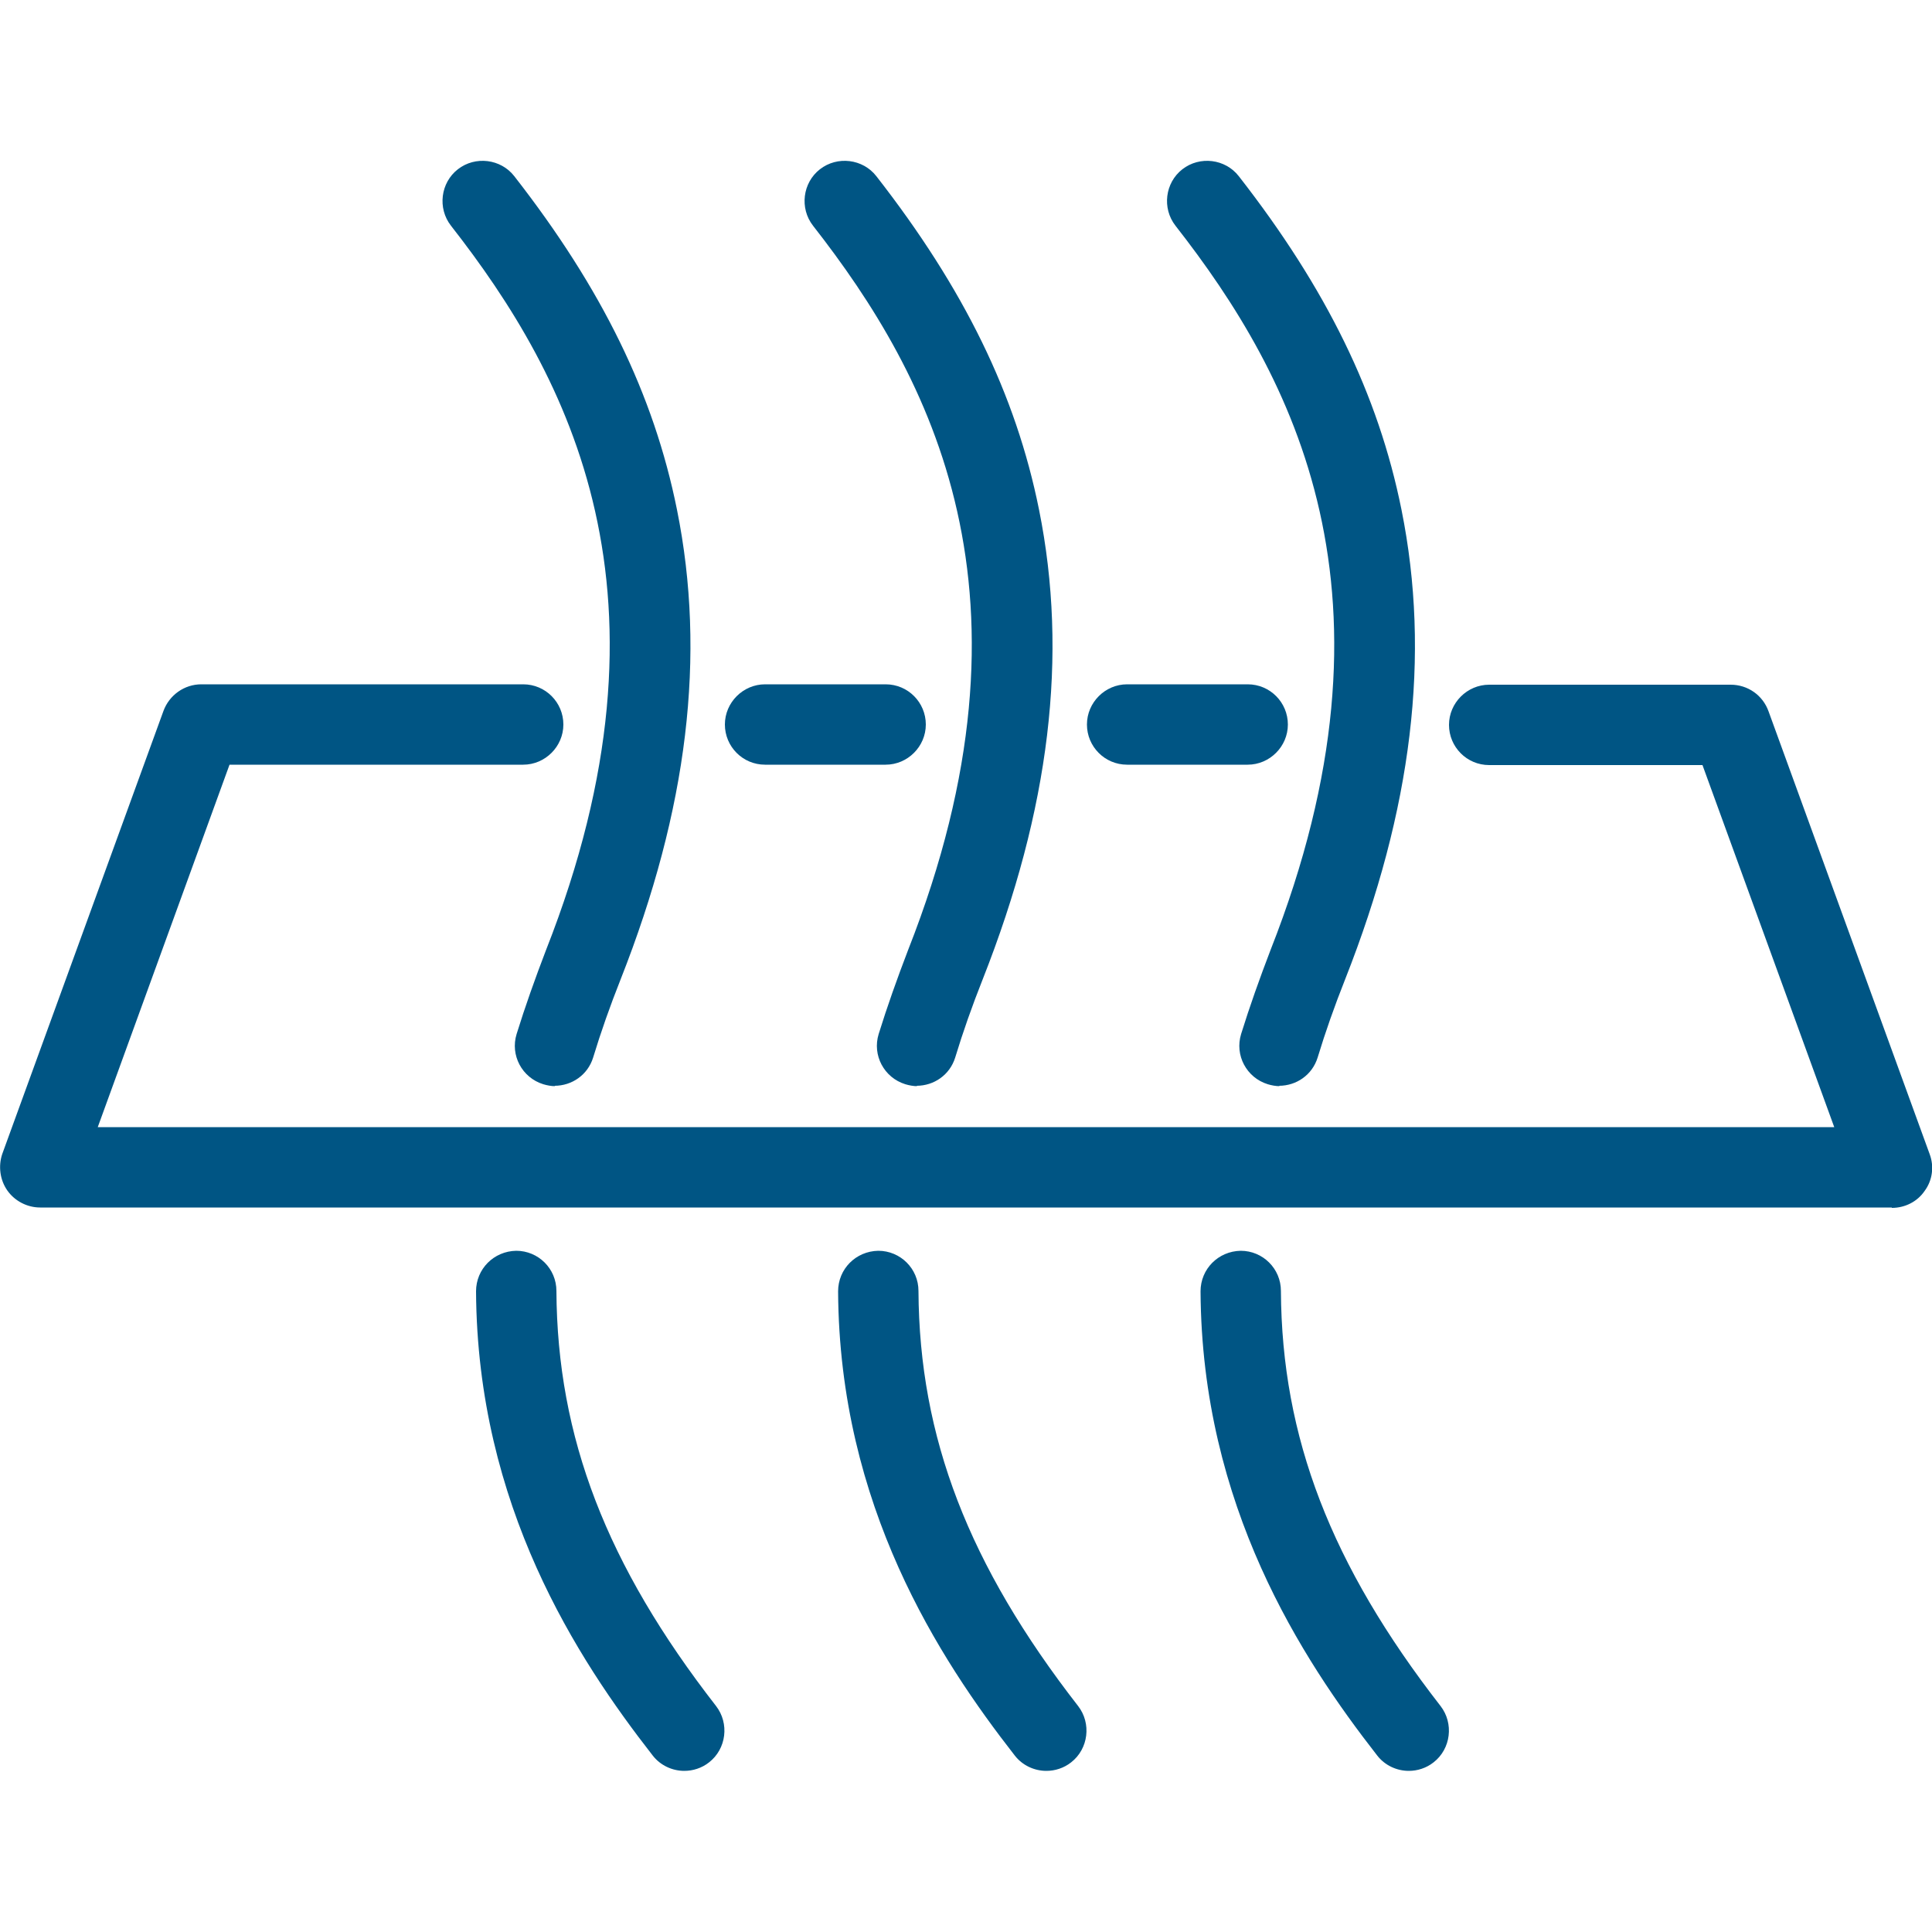
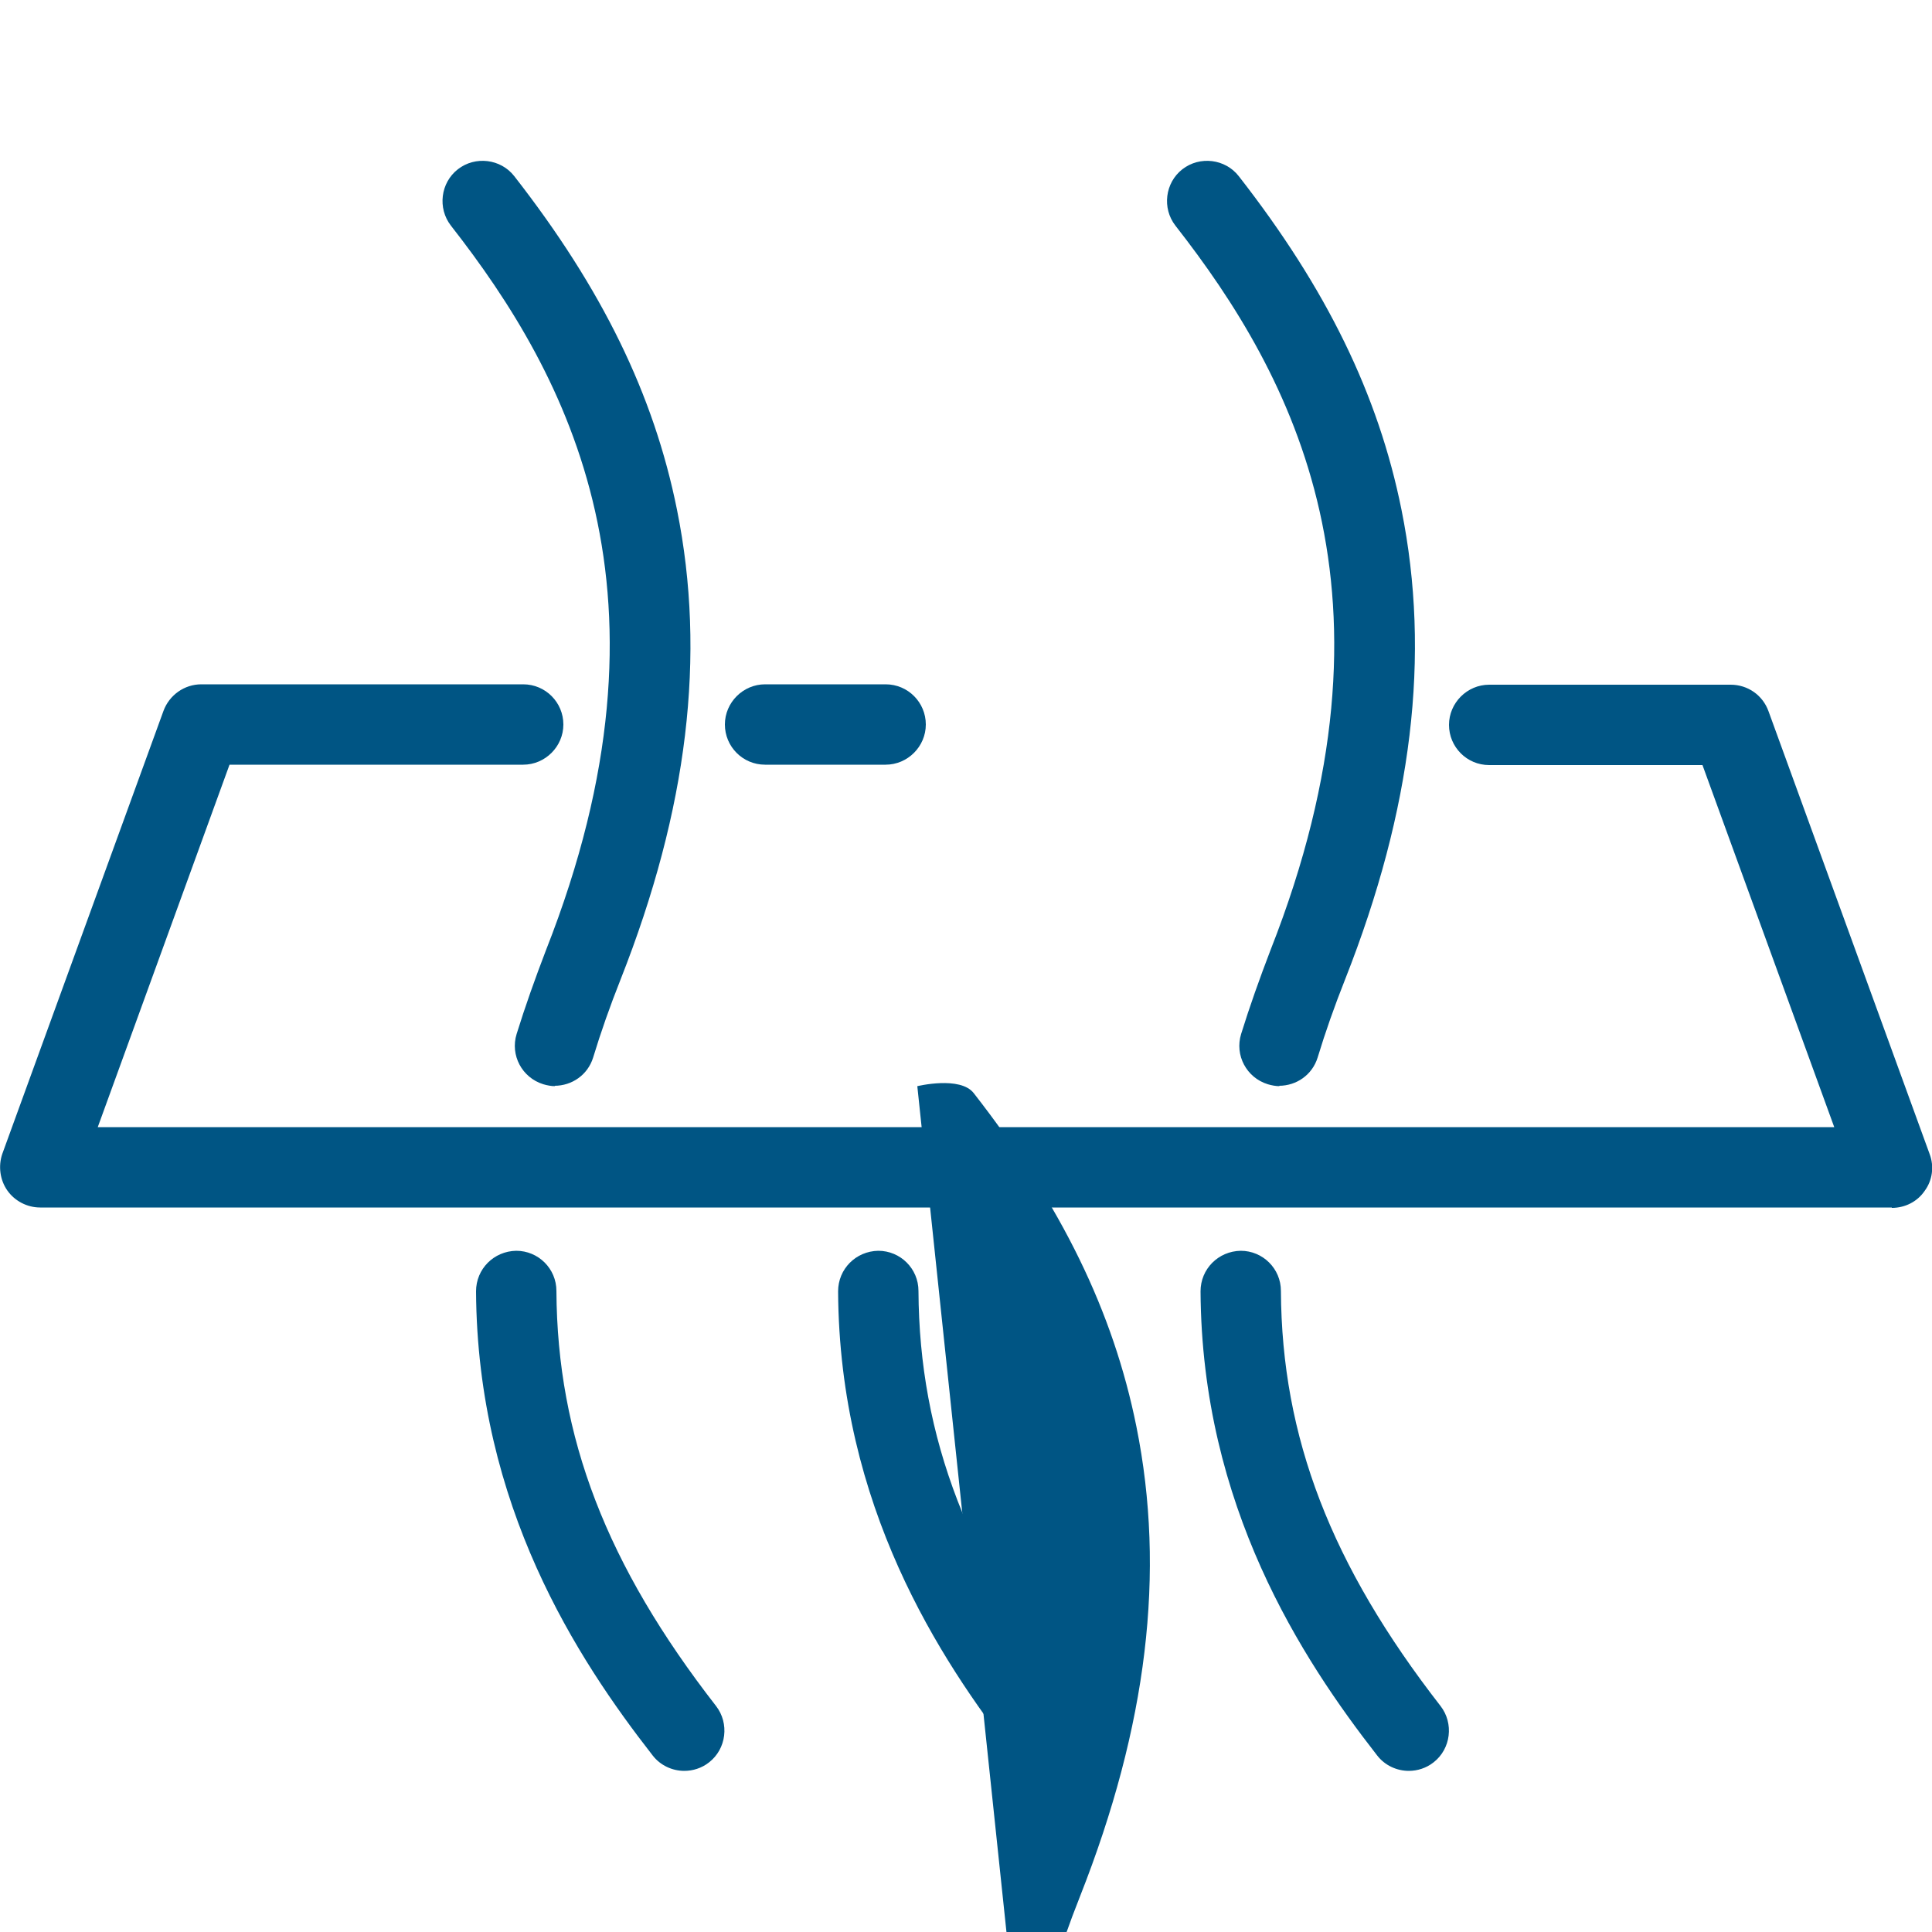
<svg xmlns="http://www.w3.org/2000/svg" id="Calque_1" version="1.1" viewBox="0 0 50 50">
  <defs>
    <style>
      .st0 {
        fill: #005584;
      }
    </style>
  </defs>
  <path class="st0" d="M48.96,31.25H1.04c-.34,0-.66-.17-.85-.44s-.24-.63-.13-.95l4.17-11.46c.15-.41.54-.69.98-.69h8.33c.58,0,1.04.47,1.04,1.04s-.47,1.04-1.04,1.04h-7.6l-3.41,9.38h44.94l-3.41-9.37h-5.52c-.58,0-1.04-.47-1.04-1.04s.47-1.04,1.04-1.04h6.25c.44,0,.83.27.98.69l4.17,11.46c.12.32.07.68-.13.95-.19.28-.51.44-.85.44h0Z" />
  <path class="st0" d="M14.37,28.11c-.1,0-.21-.02-.31-.05-.55-.17-.86-.75-.69-1.3.22-.71.48-1.44.76-2.17,3.62-9.19.59-14.85-2.46-18.75-.35-.45-.27-1.11.18-1.46s1.11-.27,1.46.18c2.27,2.91,3.61,5.65,4.21,8.63.76,3.77.28,7.75-1.46,12.16-.27.68-.51,1.36-.71,2.02-.14.45-.55.73-1,.73h0Z" />
  <path class="st0" d="M17.71,45.83c-.31,0-.62-.14-.82-.4-1.95-2.5-4.54-6.46-4.57-12.01,0-.58.46-1.04,1.04-1.05h0c.57,0,1.04.46,1.04,1.04.02,3.79,1.3,7.1,4.13,10.74.35.45.27,1.11-.18,1.46-.19.15-.42.22-.64.22h0Z" />
-   <path class="st0" d="M23.74,28.11c-.1,0-.21-.02-.31-.05-.55-.17-.86-.75-.69-1.3.22-.71.48-1.44.76-2.17,3.62-9.19.59-14.85-2.46-18.75-.35-.45-.27-1.11.18-1.46s1.11-.27,1.46.18c2.27,2.91,3.61,5.65,4.21,8.63.76,3.77.28,7.75-1.46,12.16-.27.68-.51,1.36-.71,2.02-.14.45-.55.73-1,.73h0Z" />
+   <path class="st0" d="M23.74,28.11s1.11-.27,1.46.18c2.27,2.91,3.61,5.65,4.21,8.63.76,3.77.28,7.75-1.46,12.16-.27.68-.51,1.36-.71,2.02-.14.45-.55.73-1,.73h0Z" />
  <path class="st0" d="M27.08,45.83c-.31,0-.62-.14-.82-.4-1.95-2.5-4.54-6.46-4.57-12.01,0-.58.46-1.04,1.04-1.05h0c.57,0,1.04.46,1.04,1.04.02,3.79,1.3,7.1,4.13,10.74.35.45.27,1.11-.18,1.46-.19.15-.42.22-.64.22h0Z" />
  <path class="st0" d="M33.12,28.11c-.1,0-.21-.02-.31-.05-.55-.17-.86-.75-.69-1.3.22-.71.48-1.44.76-2.17,3.62-9.19.59-14.85-2.46-18.75-.35-.45-.27-1.11.18-1.46s1.11-.27,1.46.18c2.27,2.91,3.61,5.65,4.21,8.63.76,3.77.28,7.75-1.46,12.16-.27.68-.51,1.36-.71,2.02-.14.45-.55.73-1,.73h0Z" />
  <path class="st0" d="M36.46,45.83c-.31,0-.62-.14-.82-.4-1.95-2.5-4.54-6.46-4.57-12.01,0-.58.46-1.04,1.04-1.05h0c.57,0,1.04.46,1.04,1.04.02,3.79,1.3,7.1,4.13,10.74.35.45.27,1.11-.18,1.46-.19.15-.42.22-.64.22h0Z" />
  <path class="st0" d="M22.92,19.79h-3.12c-.58,0-1.04-.47-1.04-1.04s.47-1.04,1.04-1.04h3.12c.58,0,1.04.47,1.04,1.04s-.47,1.04-1.04,1.04Z" />
-   <path class="st0" d="M32.29,19.79h-3.12c-.58,0-1.04-.47-1.04-1.04s.47-1.04,1.04-1.04h3.12c.58,0,1.04.47,1.04,1.04s-.47,1.04-1.04,1.04Z" />
</svg>